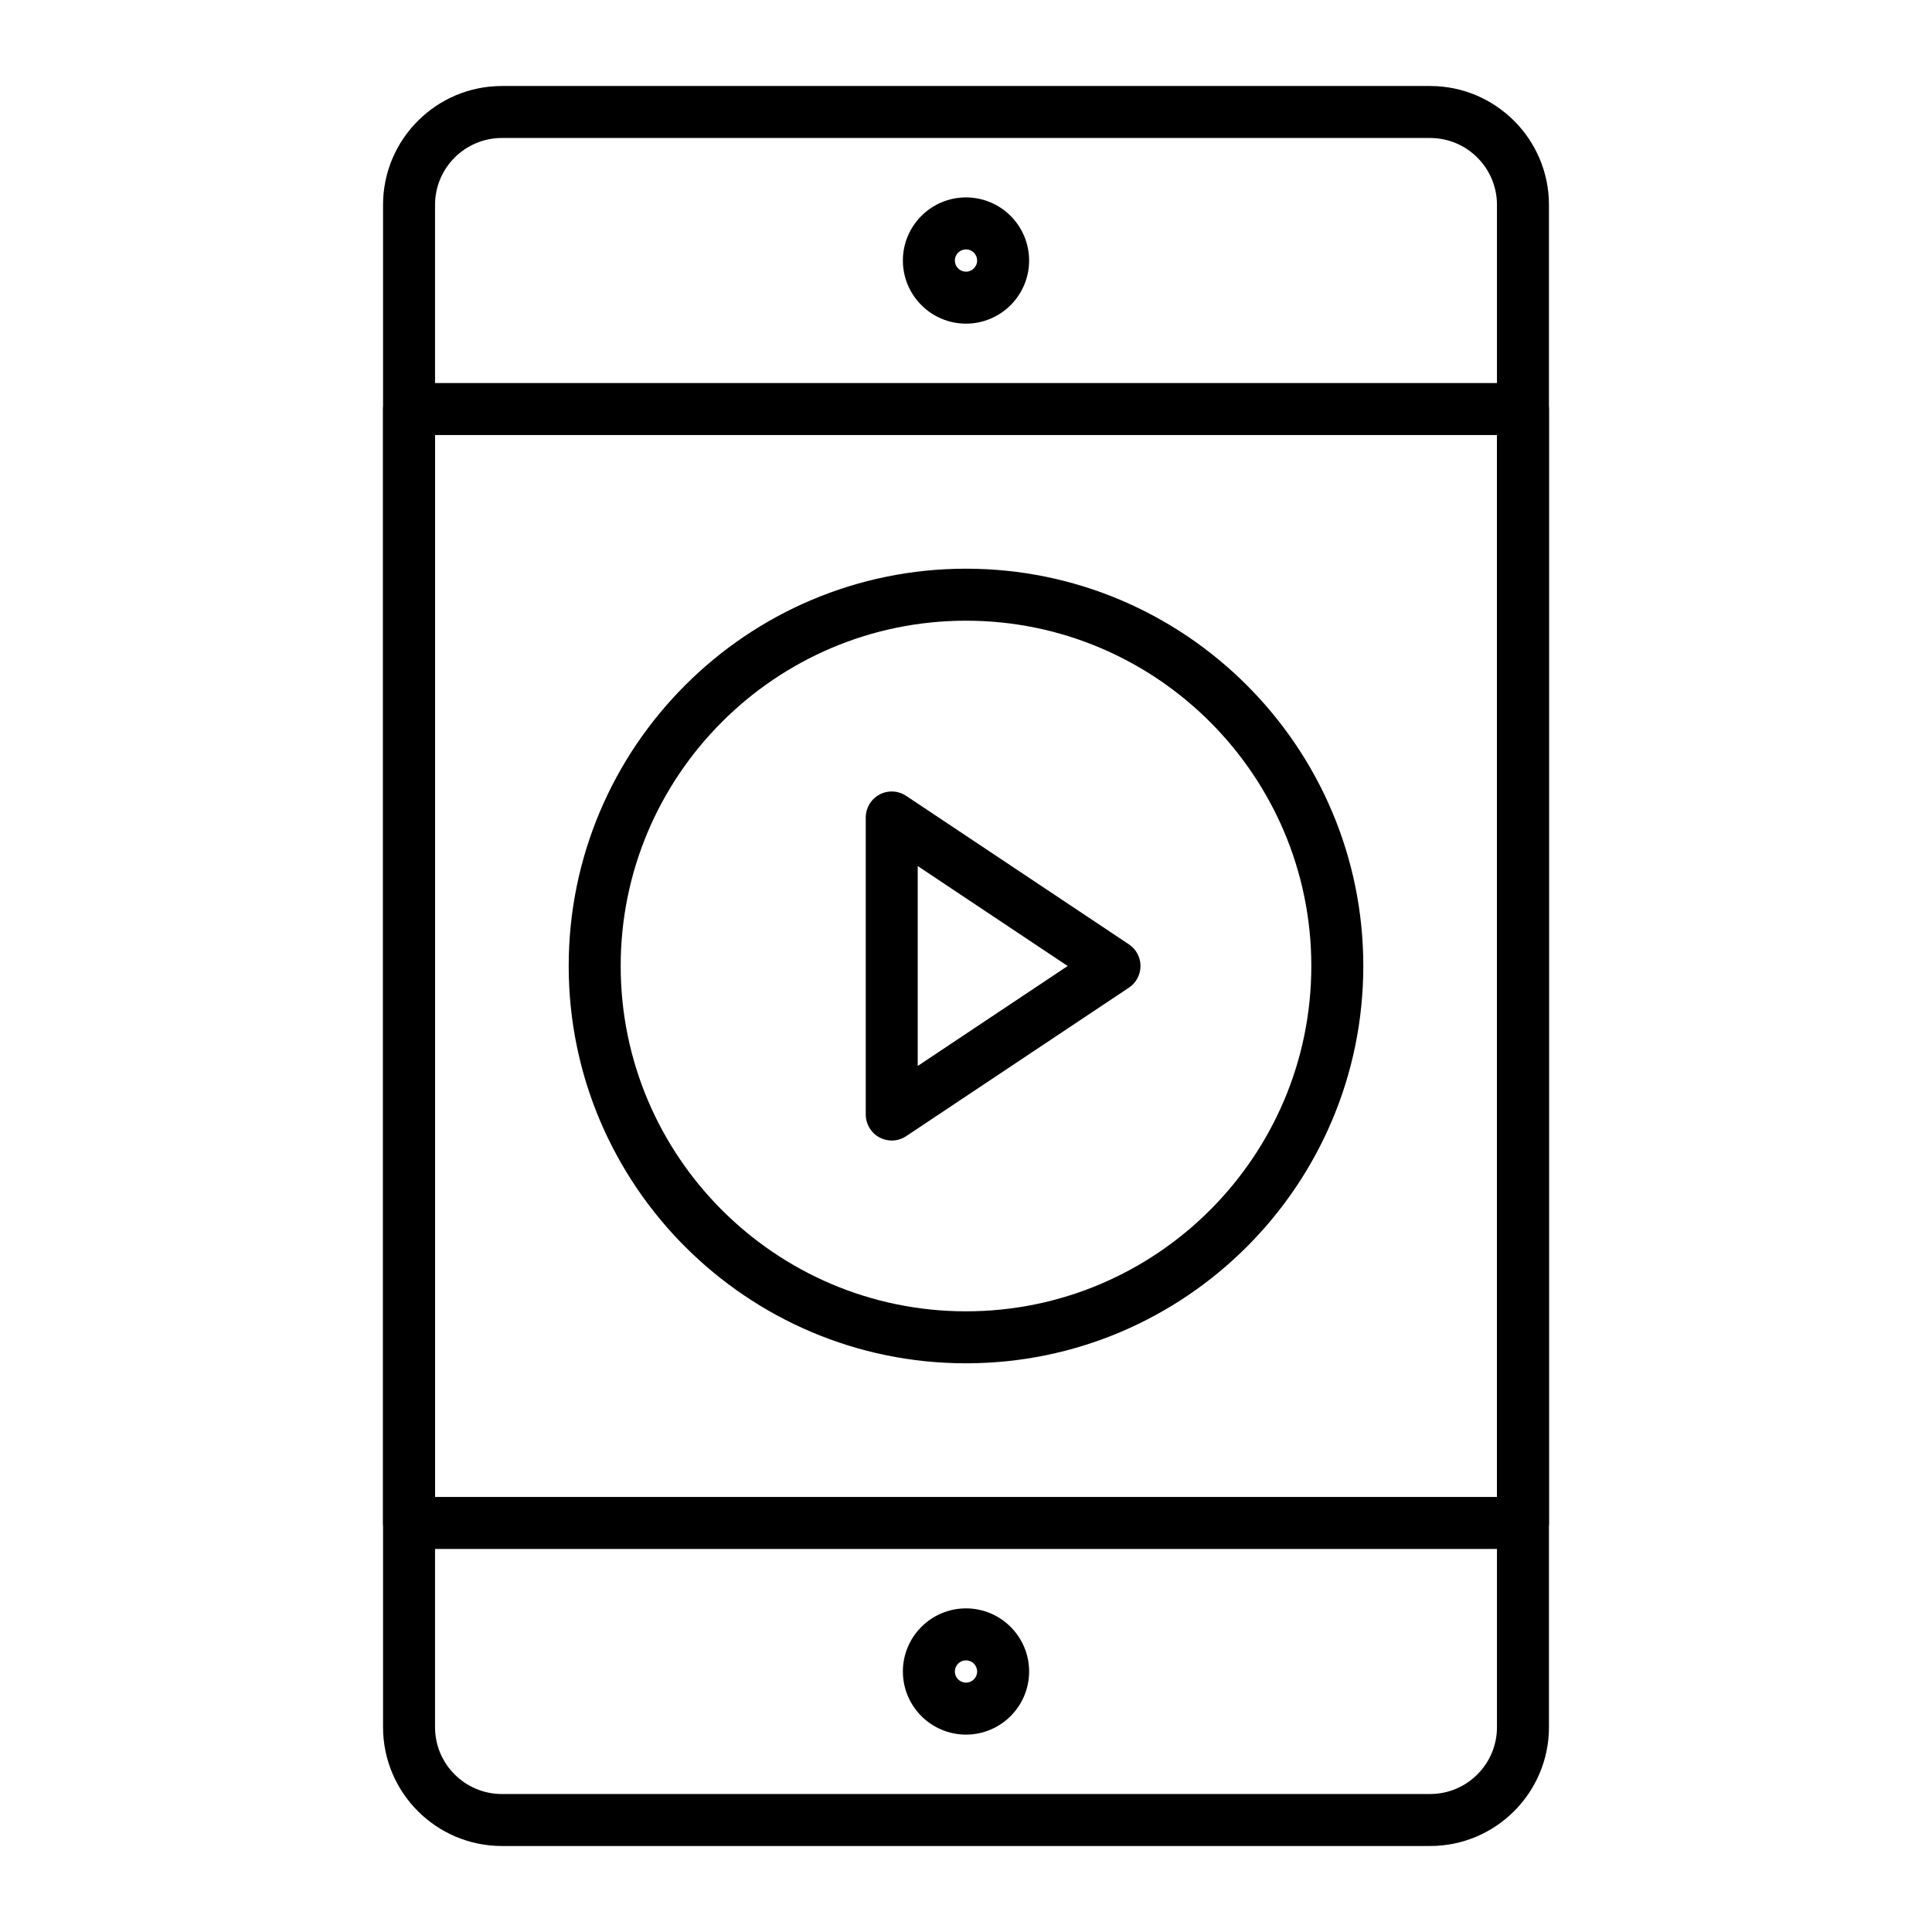
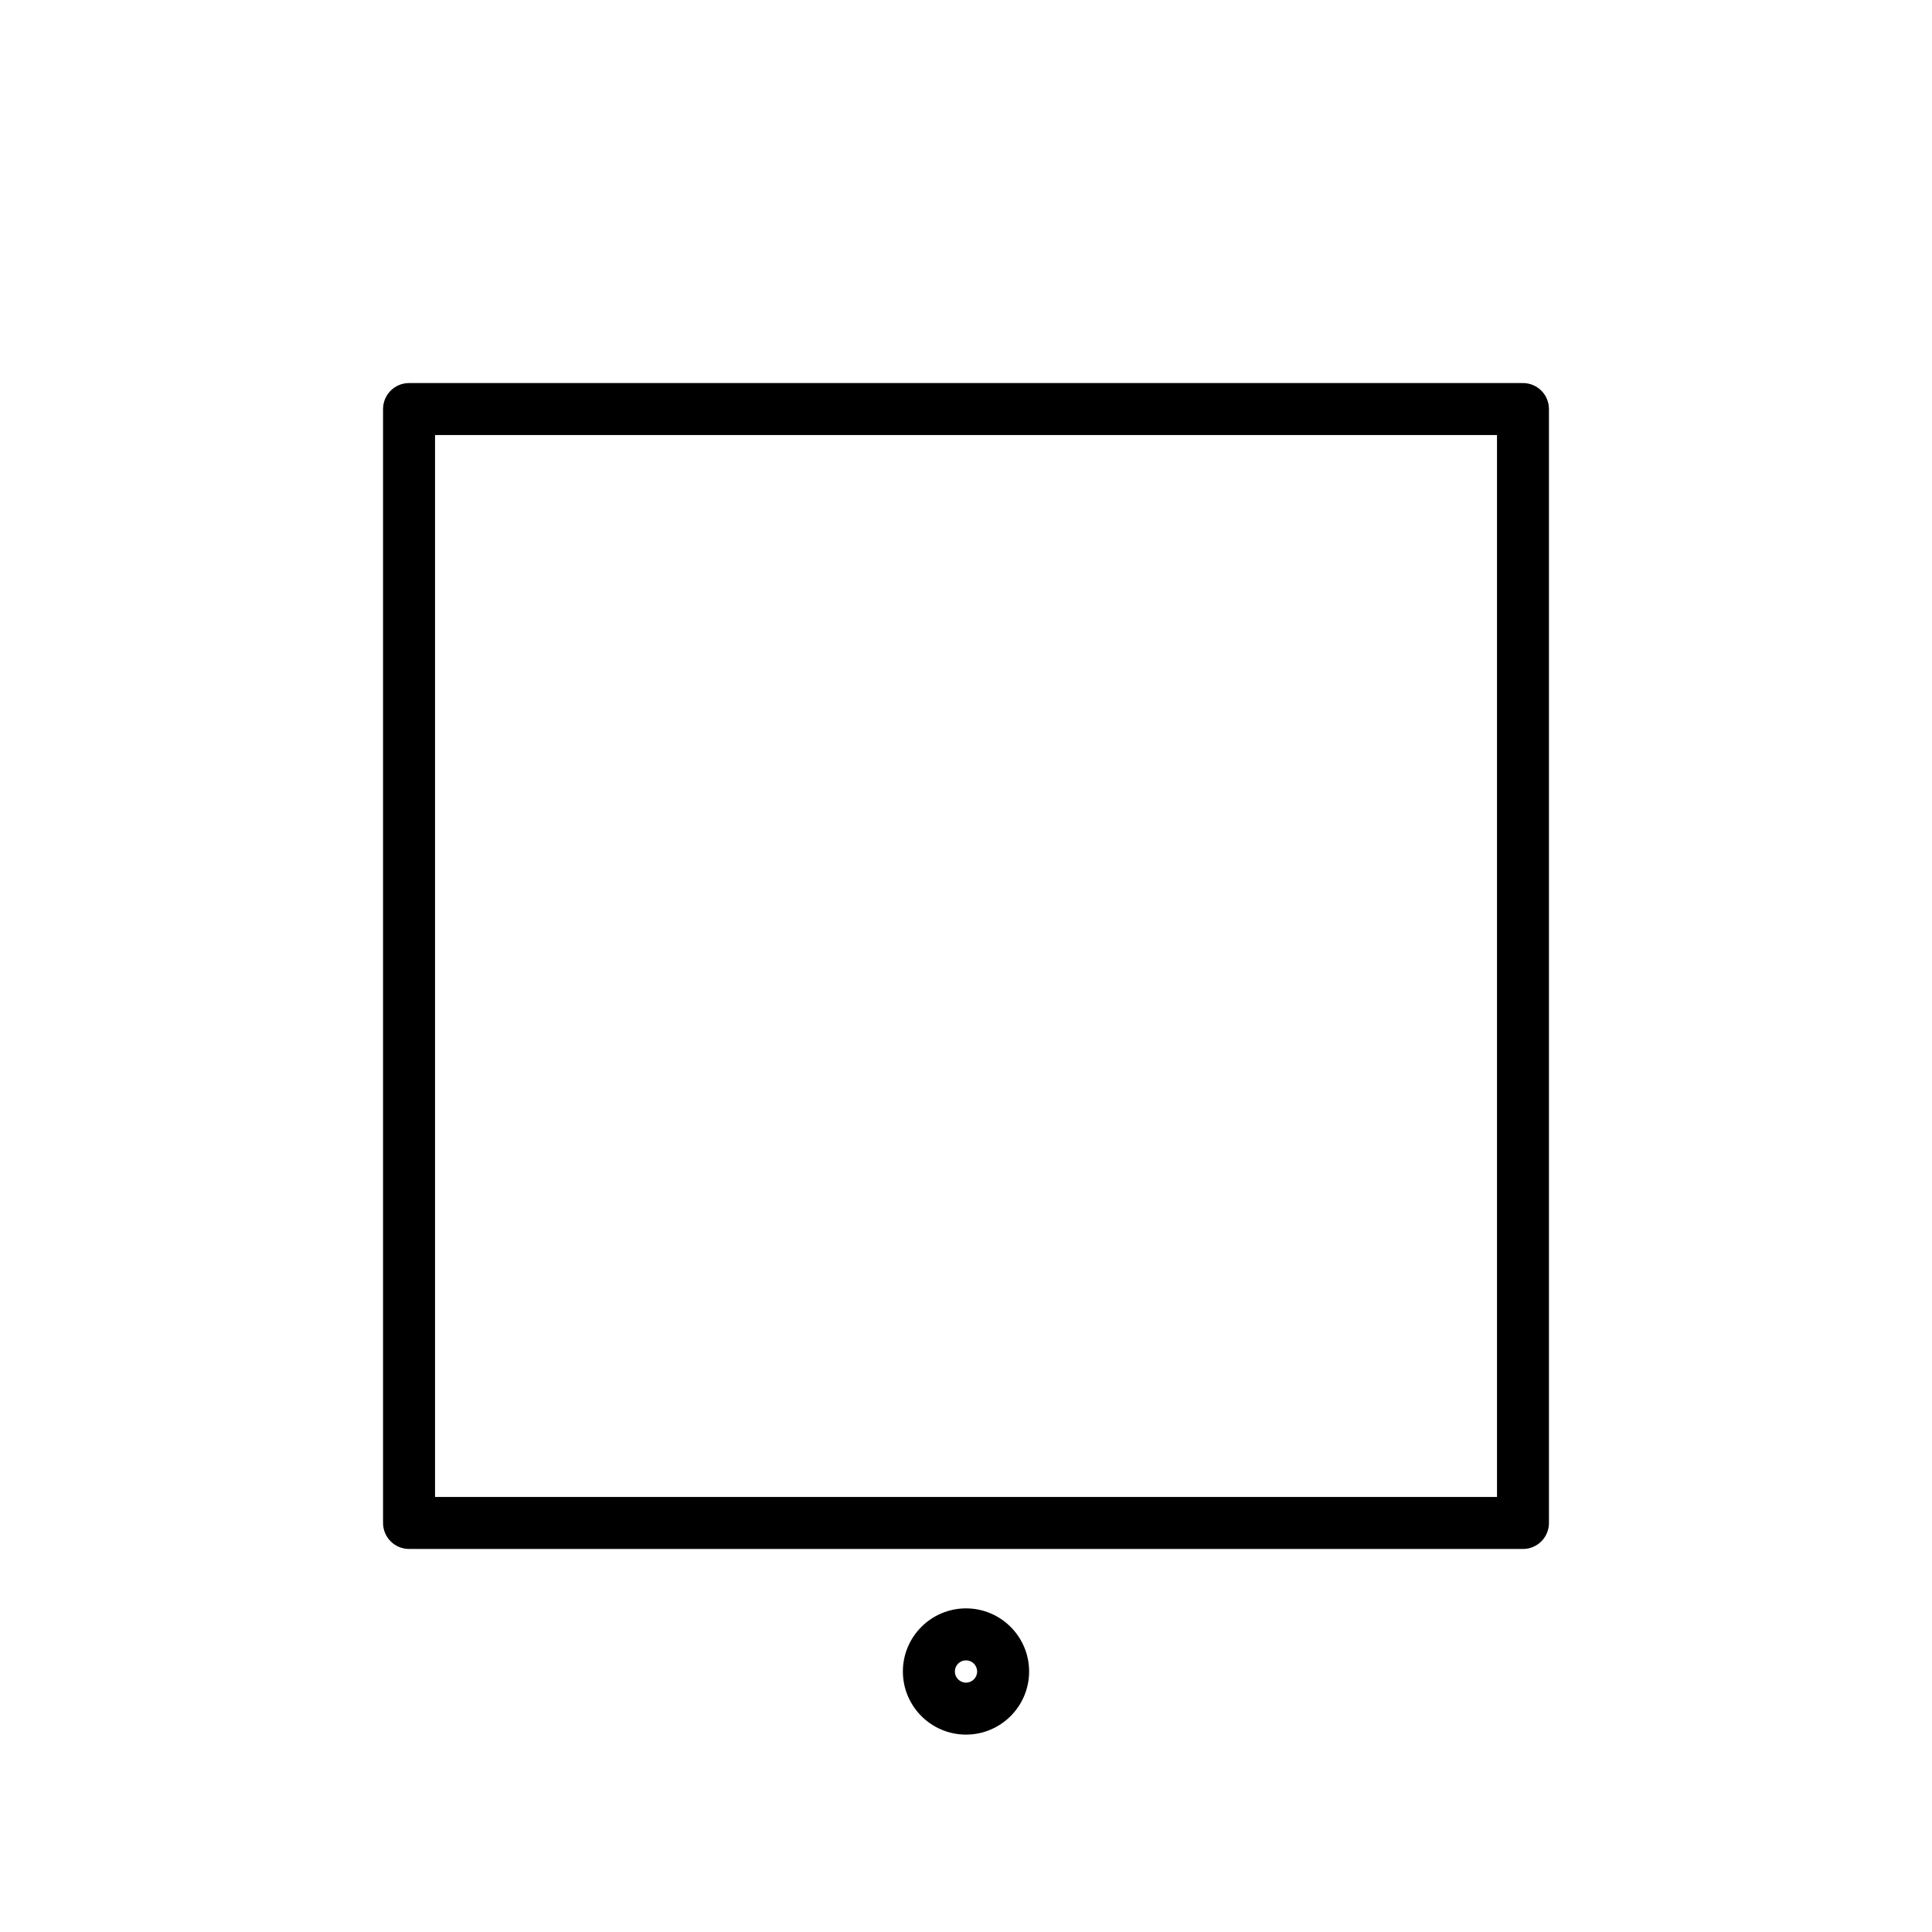
<svg xmlns="http://www.w3.org/2000/svg" fill="#000000" width="800px" height="800px" version="1.1" viewBox="144 144 512 512">
  <g>
-     <path d="m523 633.21h-246c-17.363 0-31.488-14.125-31.488-31.488v-403.44c0-17.363 14.125-31.488 31.488-31.488h246c17.363 0 31.488 14.125 31.488 31.488v403.44c0 17.363-14.125 31.488-31.488 31.488zm-246-452.64c-9.766 0-17.711 7.945-17.711 17.711v403.44c0 9.766 7.945 17.711 17.711 17.711h246c9.766 0 17.711-7.945 17.711-17.711v-403.44c0-9.766-7.945-17.711-17.711-17.711z" />
    <path d="m547.6 554.49h-295.2c-3.805 0-6.887-3.082-6.887-6.887v-295.2c0-3.805 3.082-6.887 6.887-6.887h295.2c3.805 0 6.887 3.082 6.887 6.887v295.2c0.004 3.805-3.082 6.891-6.887 6.891zm-288.31-13.777h281.43v-281.43h-281.43z" />
-     <path d="m400 229.77c-9.223 0-16.727-7.504-16.727-16.727 0-9.223 7.504-16.727 16.727-16.727s16.727 7.504 16.727 16.727c0 9.223-7.504 16.727-16.727 16.727zm0-19.68c-1.629 0-2.953 1.324-2.953 2.953 0 1.629 1.324 2.953 2.953 2.953s2.953-1.324 2.953-2.953c-0.004-1.629-1.328-2.953-2.953-2.953z" />
    <path d="m400 603.69c-9.223 0-16.727-7.504-16.727-16.727 0-9.223 7.504-16.727 16.727-16.727s16.727 7.504 16.727 16.727c0 9.223-7.504 16.727-16.727 16.727zm0-19.68c-1.629 0-2.953 1.324-2.953 2.953 0 1.629 1.324 2.953 2.953 2.953s2.953-1.324 2.953-2.953c-0.004-1.629-1.328-2.953-2.953-2.953z" />
-     <path d="m400 505.29c-58.055 0-105.29-47.23-105.29-105.29 0-58.055 47.23-105.29 105.29-105.29 58.055 0 105.29 47.23 105.29 105.29-0.004 58.059-47.234 105.29-105.29 105.29zm0-196.8c-50.461 0-91.512 41.051-91.512 91.512 0 50.461 41.051 91.512 91.512 91.512s91.512-41.051 91.512-91.512c0-50.457-41.055-91.512-91.512-91.512z" />
-     <path d="m380.32 446.25c-1.113 0-2.231-0.27-3.25-0.816-2.238-1.199-3.637-3.531-3.637-6.074v-78.719c0-2.539 1.398-4.875 3.637-6.074 2.238-1.199 4.957-1.066 7.07 0.344l59.039 39.359c1.914 1.277 3.066 3.43 3.066 5.734s-1.152 4.453-3.066 5.731l-59.039 39.359c-1.156 0.77-2.488 1.156-3.82 1.156zm6.887-72.738v52.98l39.734-26.488z" />
  </g>
</svg>